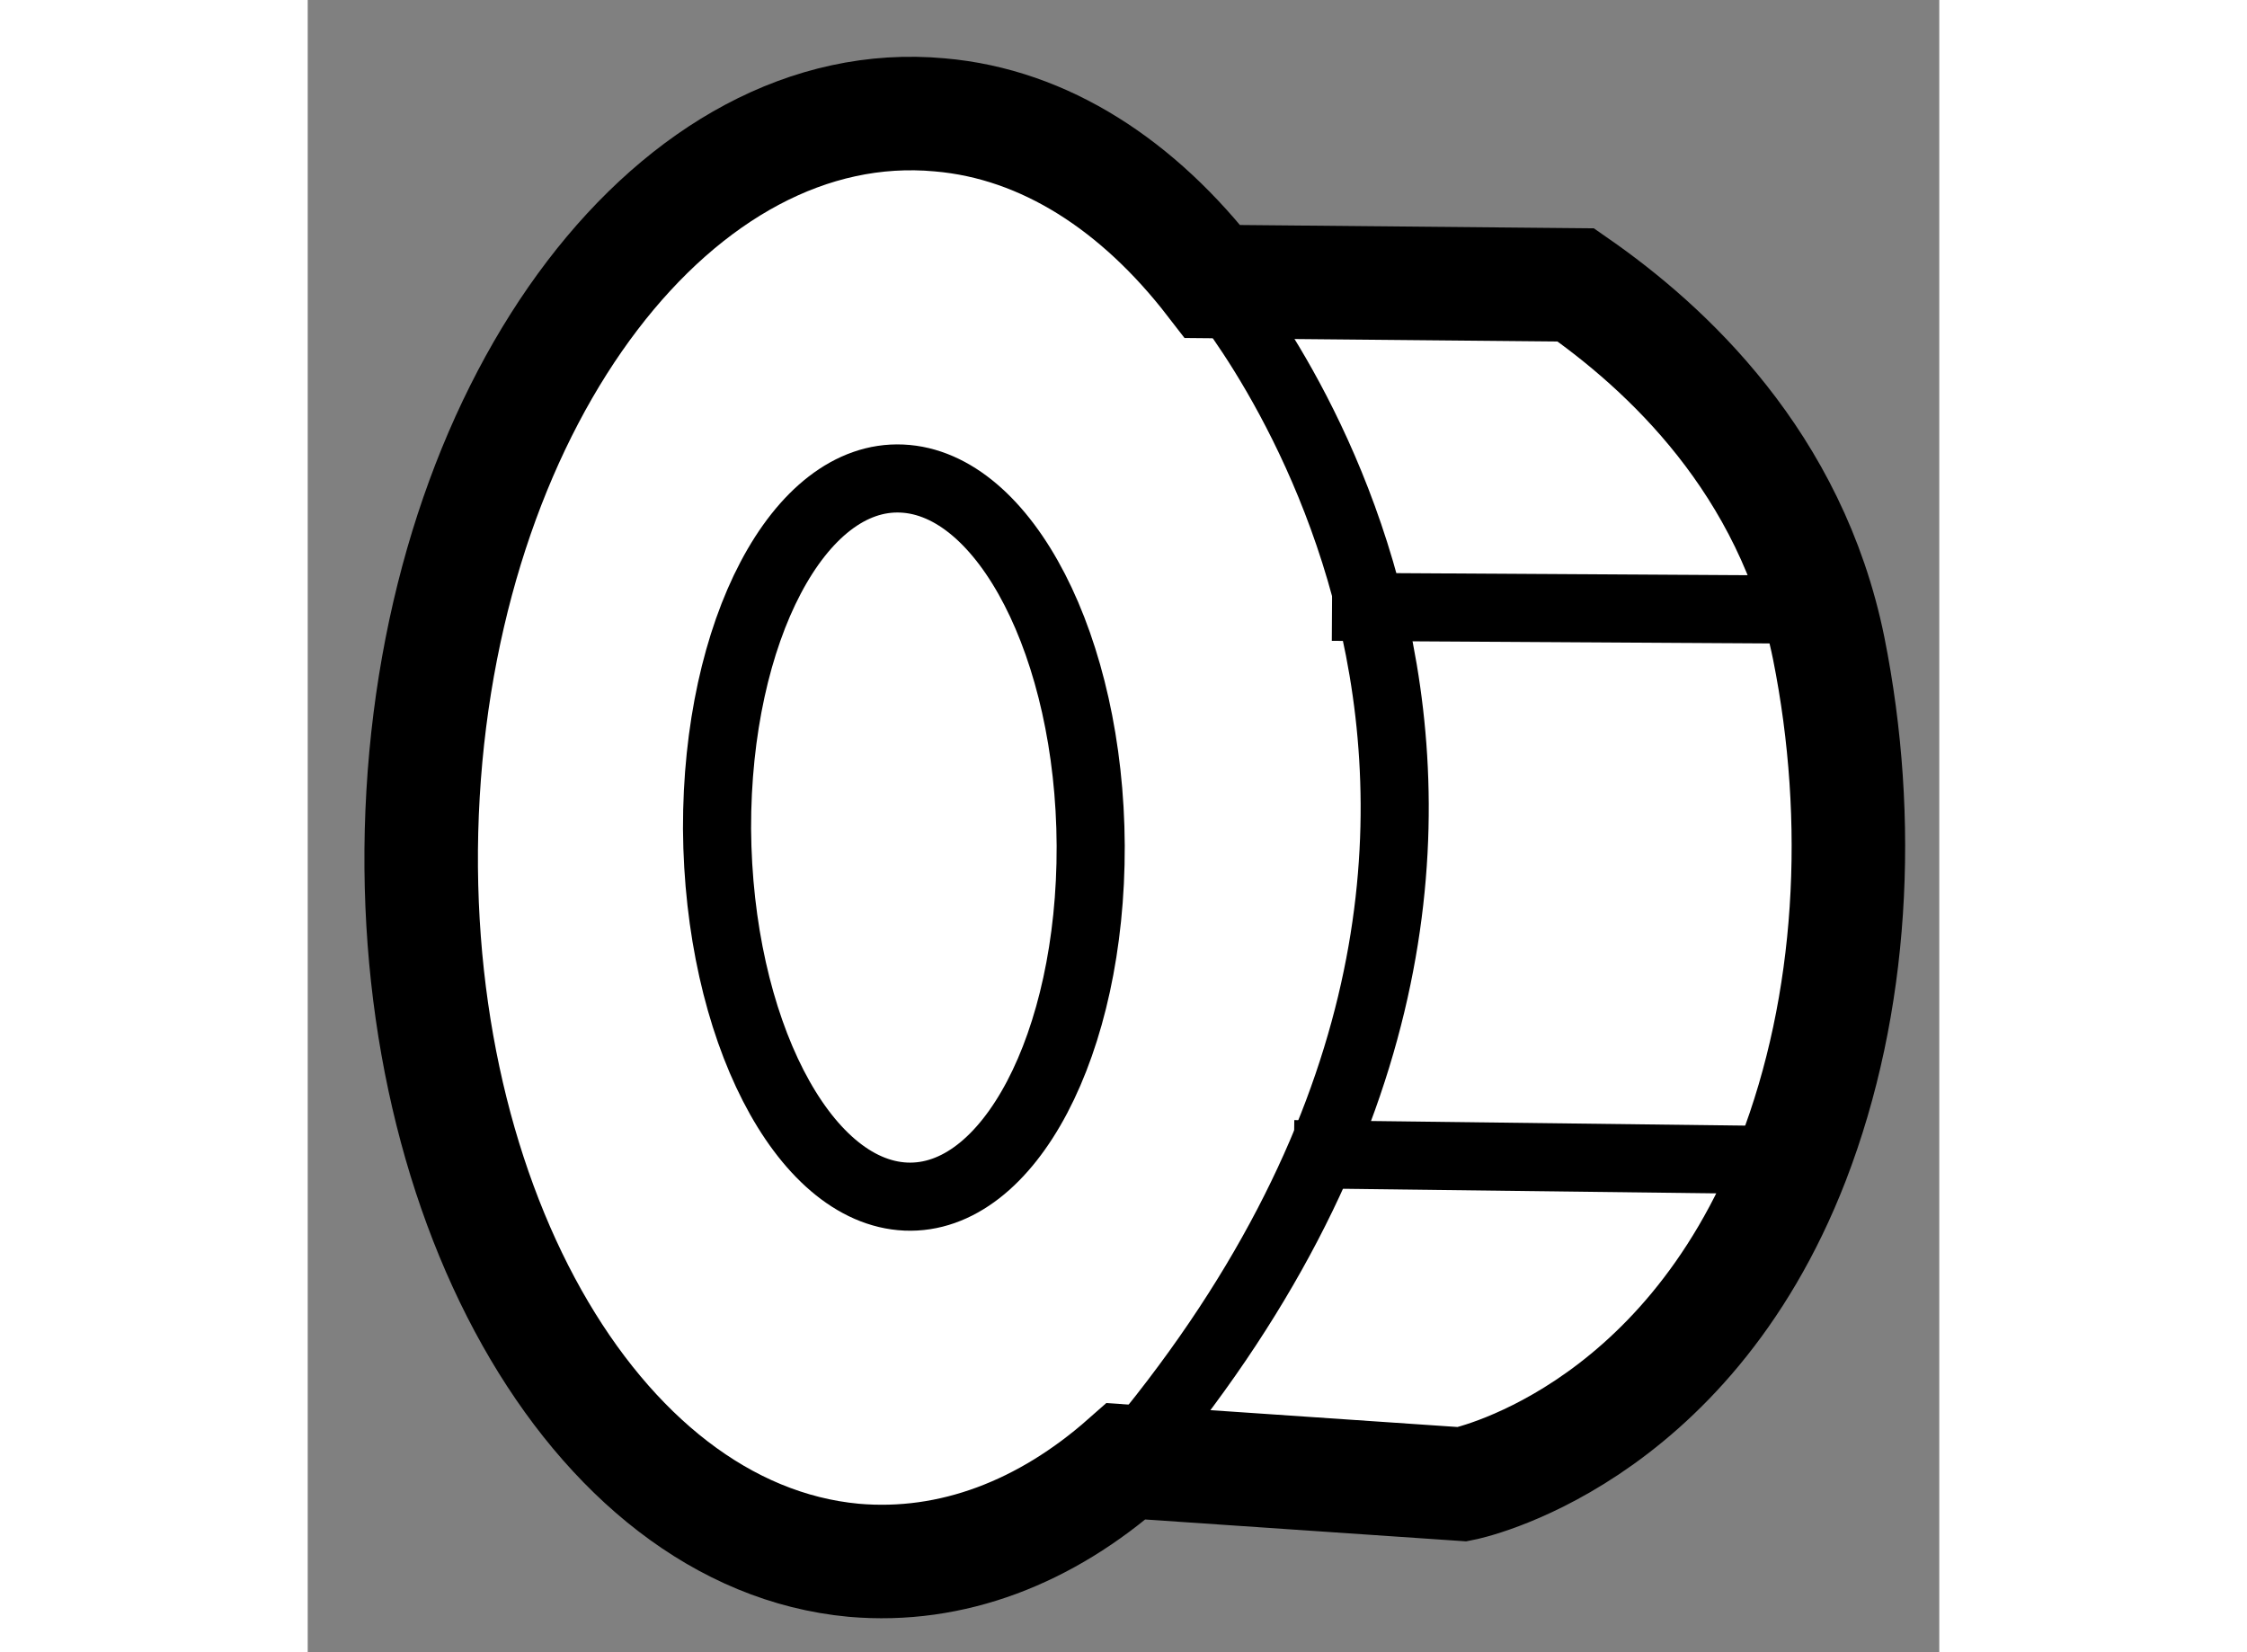
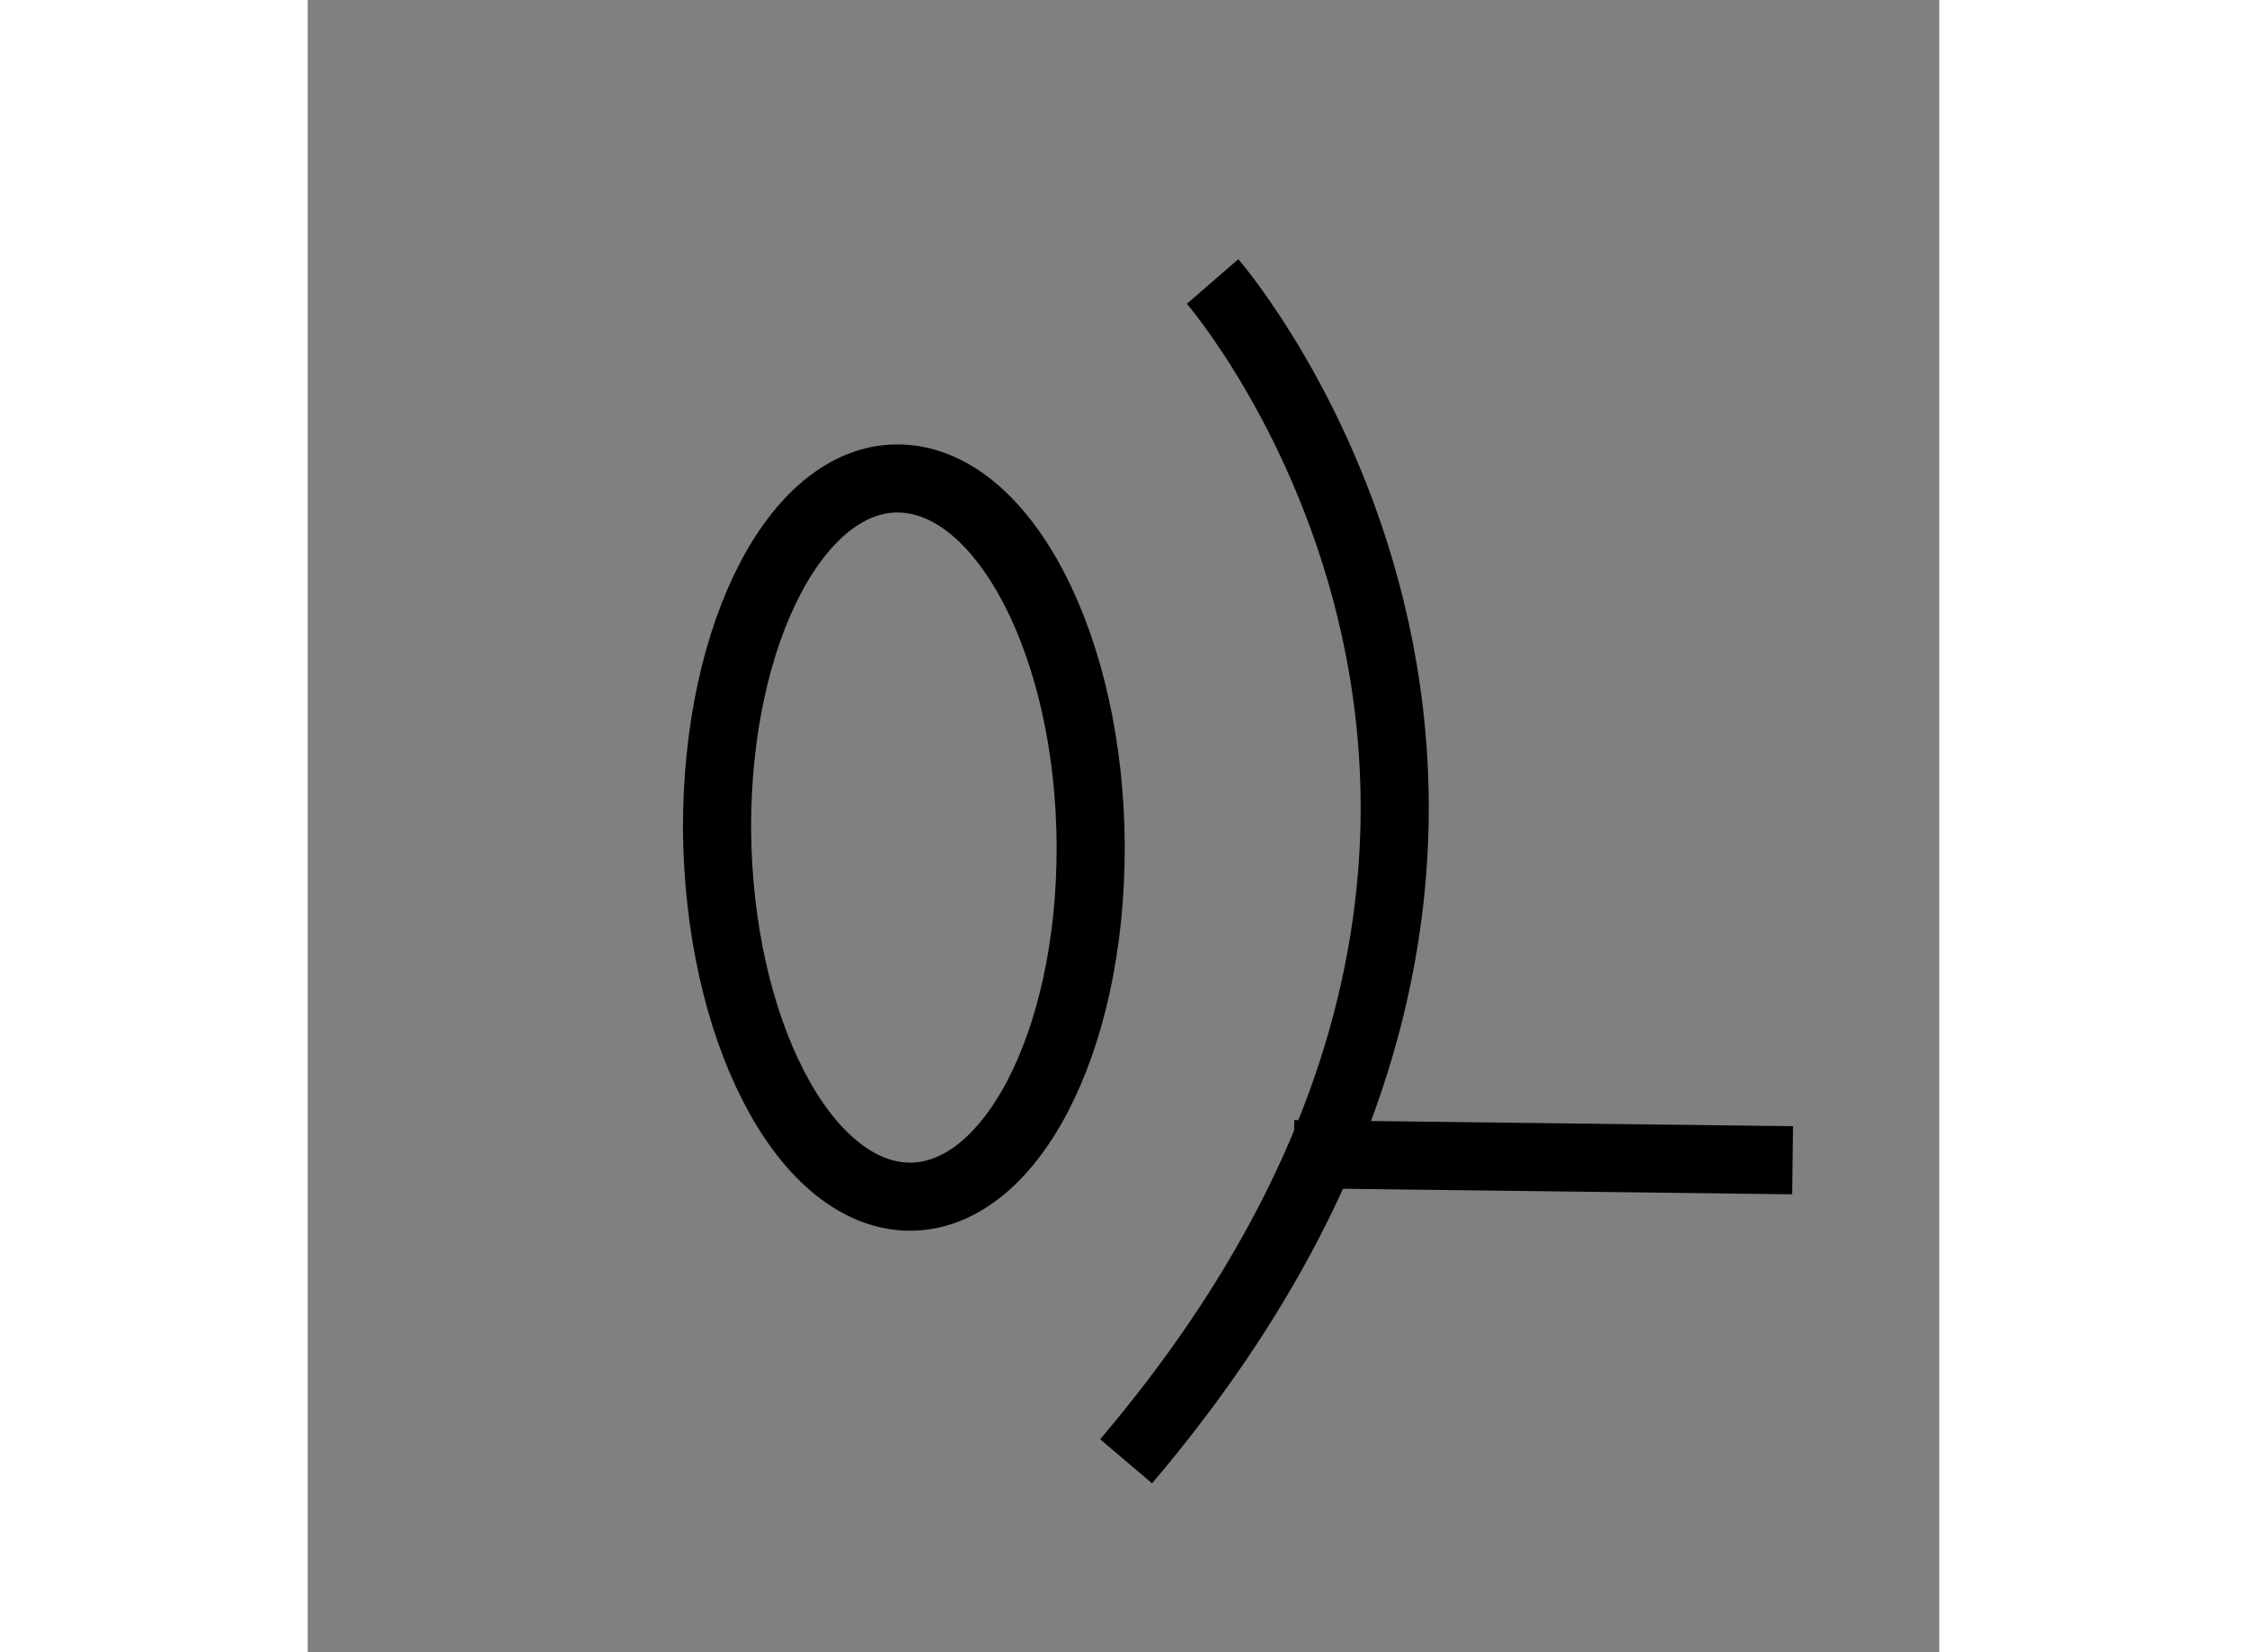
<svg xmlns="http://www.w3.org/2000/svg" version="1.1" x="0px" y="0px" width="244.8px" height="180px" viewBox="59.336 98.753 7.187 7.278" enable-background="new 0 0 244.8 180" xml:space="preserve">
  <rect x="59.336" y="98.753" width="7.187" height="7.278" fill="#808080" stroke="none" />
  <g>
-     <path fill="#FFFFFF" stroke="#000000" stroke-width="0.5" d="M63.322,99.993c-0.325-0.421-0.737-0.694-1.202-0.734    c-1.149-0.106-2.173,1.231-2.276,2.991c-0.102,1.758,0.748,3.269,1.897,3.376c0.433,0.038,0.847-0.124,1.2-0.436l1.482,0.101    c0,0,0.977-0.192,1.455-1.427c0.265-0.687,0.31-1.495,0.158-2.255c-0.166-0.819-0.717-1.325-1.114-1.601L63.322,99.993z" />
    <path fill="none" stroke="#000000" stroke-width="0.3" d="M61.953,100.861c0.455,0.02,0.828,0.744,0.832,1.617    c0.003,0.873-0.36,1.565-0.814,1.546c-0.455-0.02-0.826-0.744-0.832-1.62C61.137,101.531,61.5,100.841,61.953,100.861z" />
-     <line fill="none" stroke="#000000" stroke-width="0.3" x1="63.848" y1="101.426" x2="65.864" y2="101.438" />
    <line fill="none" stroke="#000000" stroke-width="0.3" x1="65.877" y1="103.864" x2="63.68" y2="103.837" />
    <path fill="none" stroke="#000000" stroke-width="0.3" d="M63.322,99.993c0,0,2.037,2.349-0.381,5.197" />
  </g>
</svg>